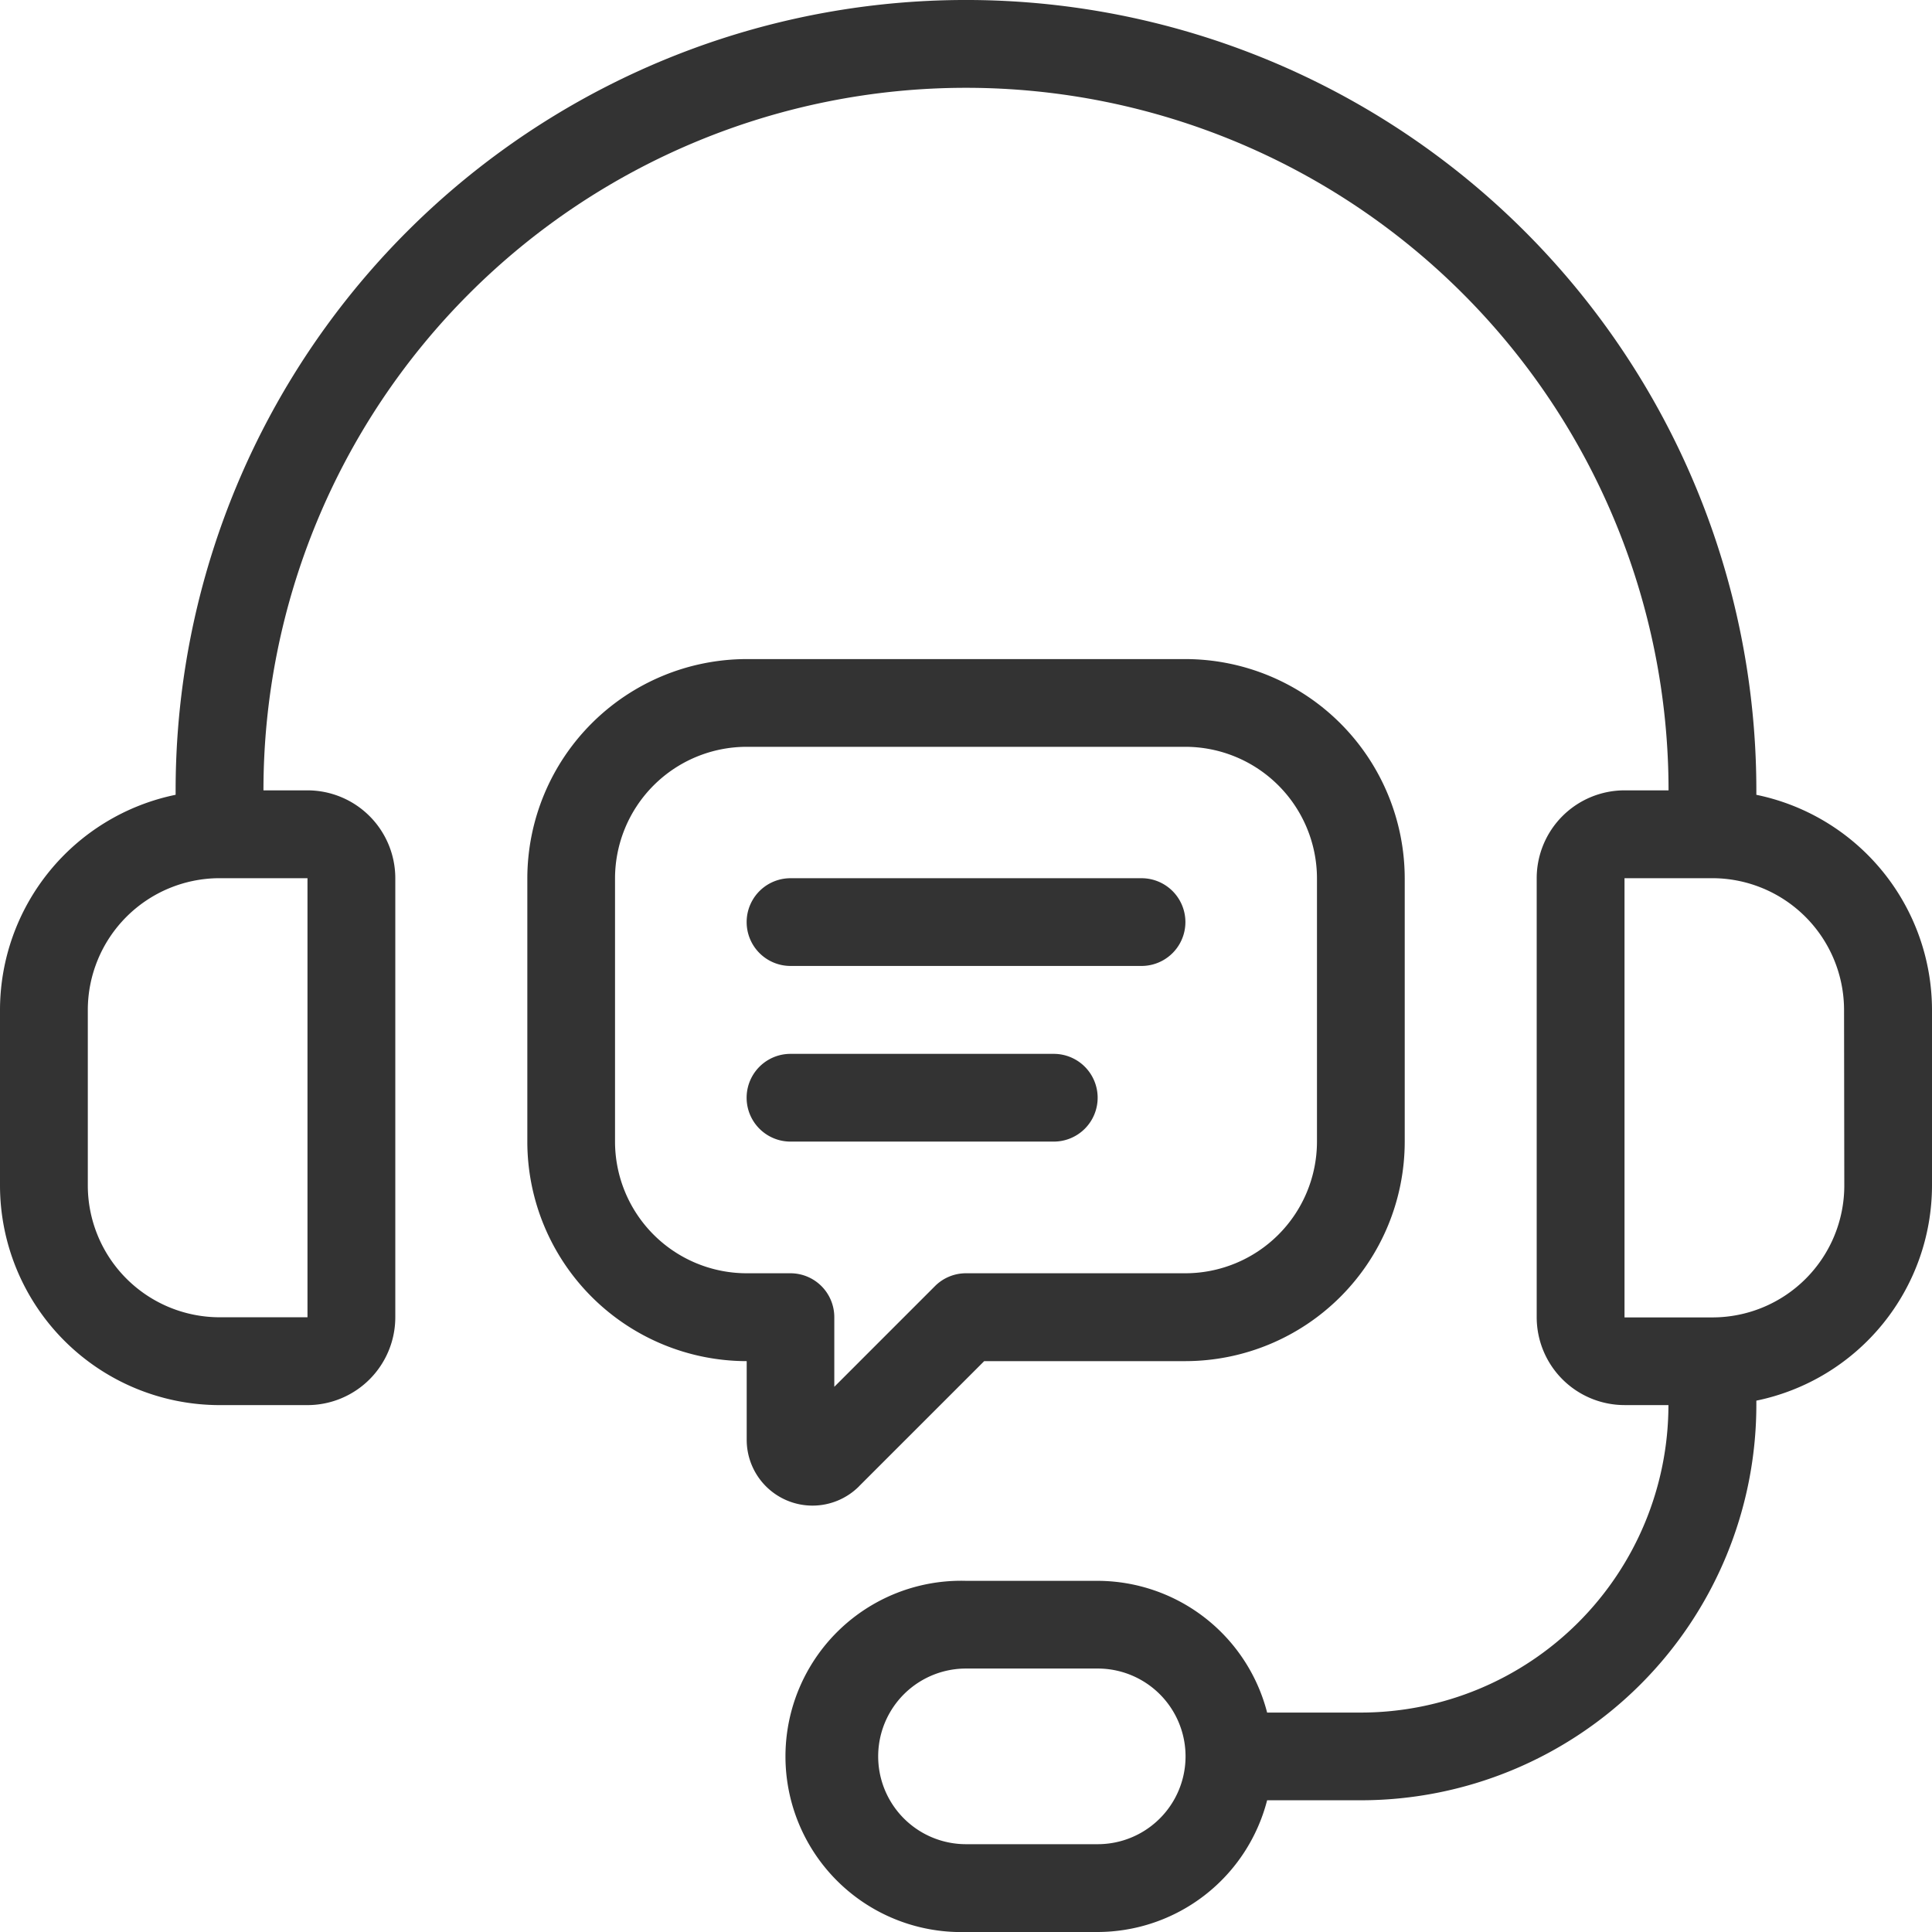
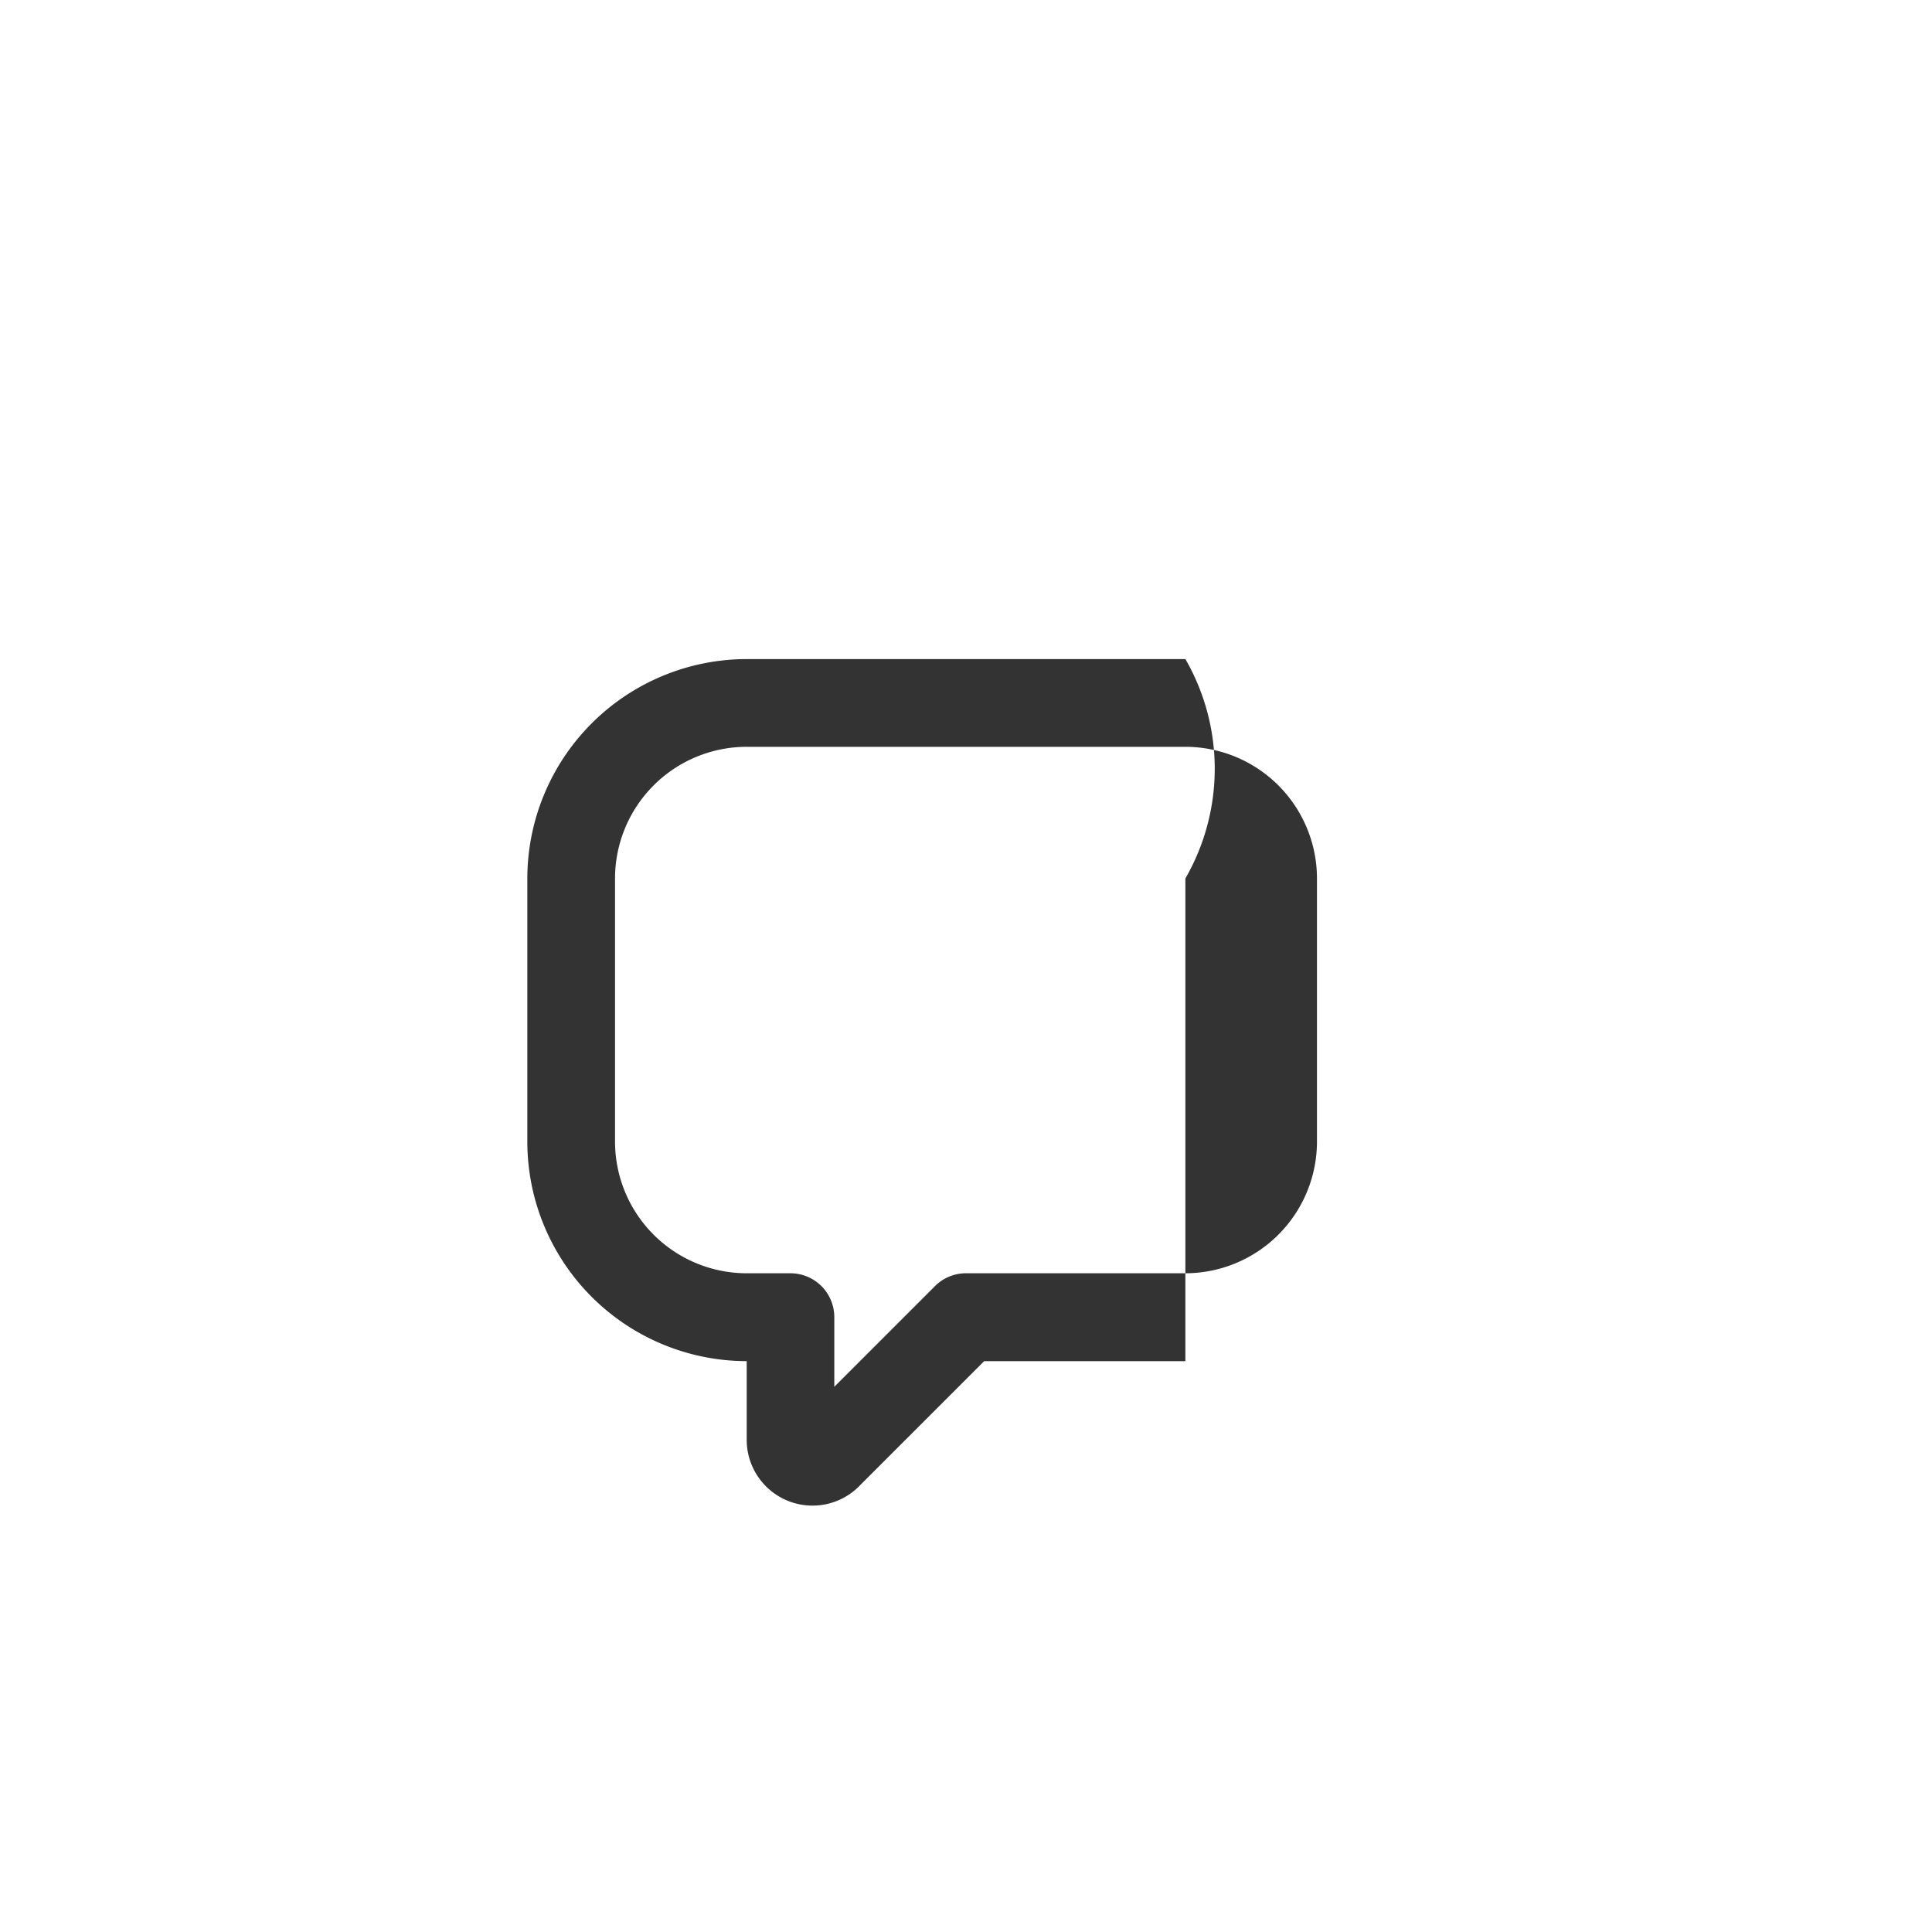
<svg xmlns="http://www.w3.org/2000/svg" id="support-center" width="71" height="71" viewBox="0 0 71 71">
-   <path id="Path_261" data-name="Path 261" d="M66.545,31.208v-.163a29.045,29.045,0,1,0-58.091,0v.163A8.082,8.082,0,0,0,2,39.114v6.455a8.077,8.077,0,0,0,8.068,8.068H13.3a3.231,3.231,0,0,0,3.227-3.227V34.273A3.231,3.231,0,0,0,13.3,31.045H11.682a25.818,25.818,0,1,1,51.636,0H61.7a3.231,3.231,0,0,0-3.227,3.227V50.409A3.231,3.231,0,0,0,61.7,53.636h1.614a11.309,11.309,0,0,1-11.3,11.3H48.566a6.447,6.447,0,0,0-6.225-4.841H37.5A6.455,6.455,0,1,0,37.5,73h4.841a6.447,6.447,0,0,0,6.225-4.841h3.456A14.539,14.539,0,0,0,66.545,53.636v-.163A8.082,8.082,0,0,0,73,45.568V39.114a8.083,8.083,0,0,0-6.455-7.905ZM13.3,34.273V50.409H10.068a4.847,4.847,0,0,1-4.841-4.841V39.114a4.847,4.847,0,0,1,4.841-4.841Zm29.045,35.5H37.5a3.227,3.227,0,1,1,0-6.455h4.841a3.227,3.227,0,1,1,0,6.455Zm27.432-24.2a4.847,4.847,0,0,1-4.841,4.841H61.7V34.273h3.227a4.847,4.847,0,0,1,4.841,4.841Z" transform="translate(-2 -2)" fill="#333" />
-   <path id="Path_262" data-name="Path 262" d="M26.189,47.4l4.6-4.6h7.394a8.07,8.07,0,0,0,8.061-8.061V25.061A8.07,8.07,0,0,0,38.184,17H22.062A8.07,8.07,0,0,0,14,25.061v9.673A8.07,8.07,0,0,0,22.062,42.8v2.891A2.418,2.418,0,0,0,26.191,47.4ZM22.06,39.571a4.842,4.842,0,0,1-4.837-4.837V25.061a4.842,4.842,0,0,1,4.837-4.837H38.182a4.842,4.842,0,0,1,4.837,4.837v9.673a4.842,4.842,0,0,1-4.837,4.837H30.121a1.608,1.608,0,0,0-1.14.472l-3.7,3.7V41.183a1.612,1.612,0,0,0-1.612-1.612Z" transform="translate(5.379 7.221)" fill="#333" />
-   <path id="Path_263" data-name="Path 263" d="M20.612,25.224h12.9a1.612,1.612,0,0,0,0-3.224h-12.9a1.612,1.612,0,1,0,0,3.224Z" transform="translate(8.439 10.274)" fill="#333" />
-   <path id="Path_264" data-name="Path 264" d="M31.9,27.612A1.612,1.612,0,0,0,30.285,26H20.612a1.612,1.612,0,0,0,0,3.224h9.673A1.612,1.612,0,0,0,31.9,27.612Z" transform="translate(8.438 12.729)" fill="#333" />
+   <path id="Path_262" data-name="Path 262" d="M26.189,47.4l4.6-4.6h7.394V25.061A8.07,8.07,0,0,0,38.184,17H22.062A8.07,8.07,0,0,0,14,25.061v9.673A8.07,8.07,0,0,0,22.062,42.8v2.891A2.418,2.418,0,0,0,26.191,47.4ZM22.06,39.571a4.842,4.842,0,0,1-4.837-4.837V25.061a4.842,4.842,0,0,1,4.837-4.837H38.182a4.842,4.842,0,0,1,4.837,4.837v9.673a4.842,4.842,0,0,1-4.837,4.837H30.121a1.608,1.608,0,0,0-1.14.472l-3.7,3.7V41.183a1.612,1.612,0,0,0-1.612-1.612Z" transform="translate(5.379 7.221)" fill="#333" />
</svg>